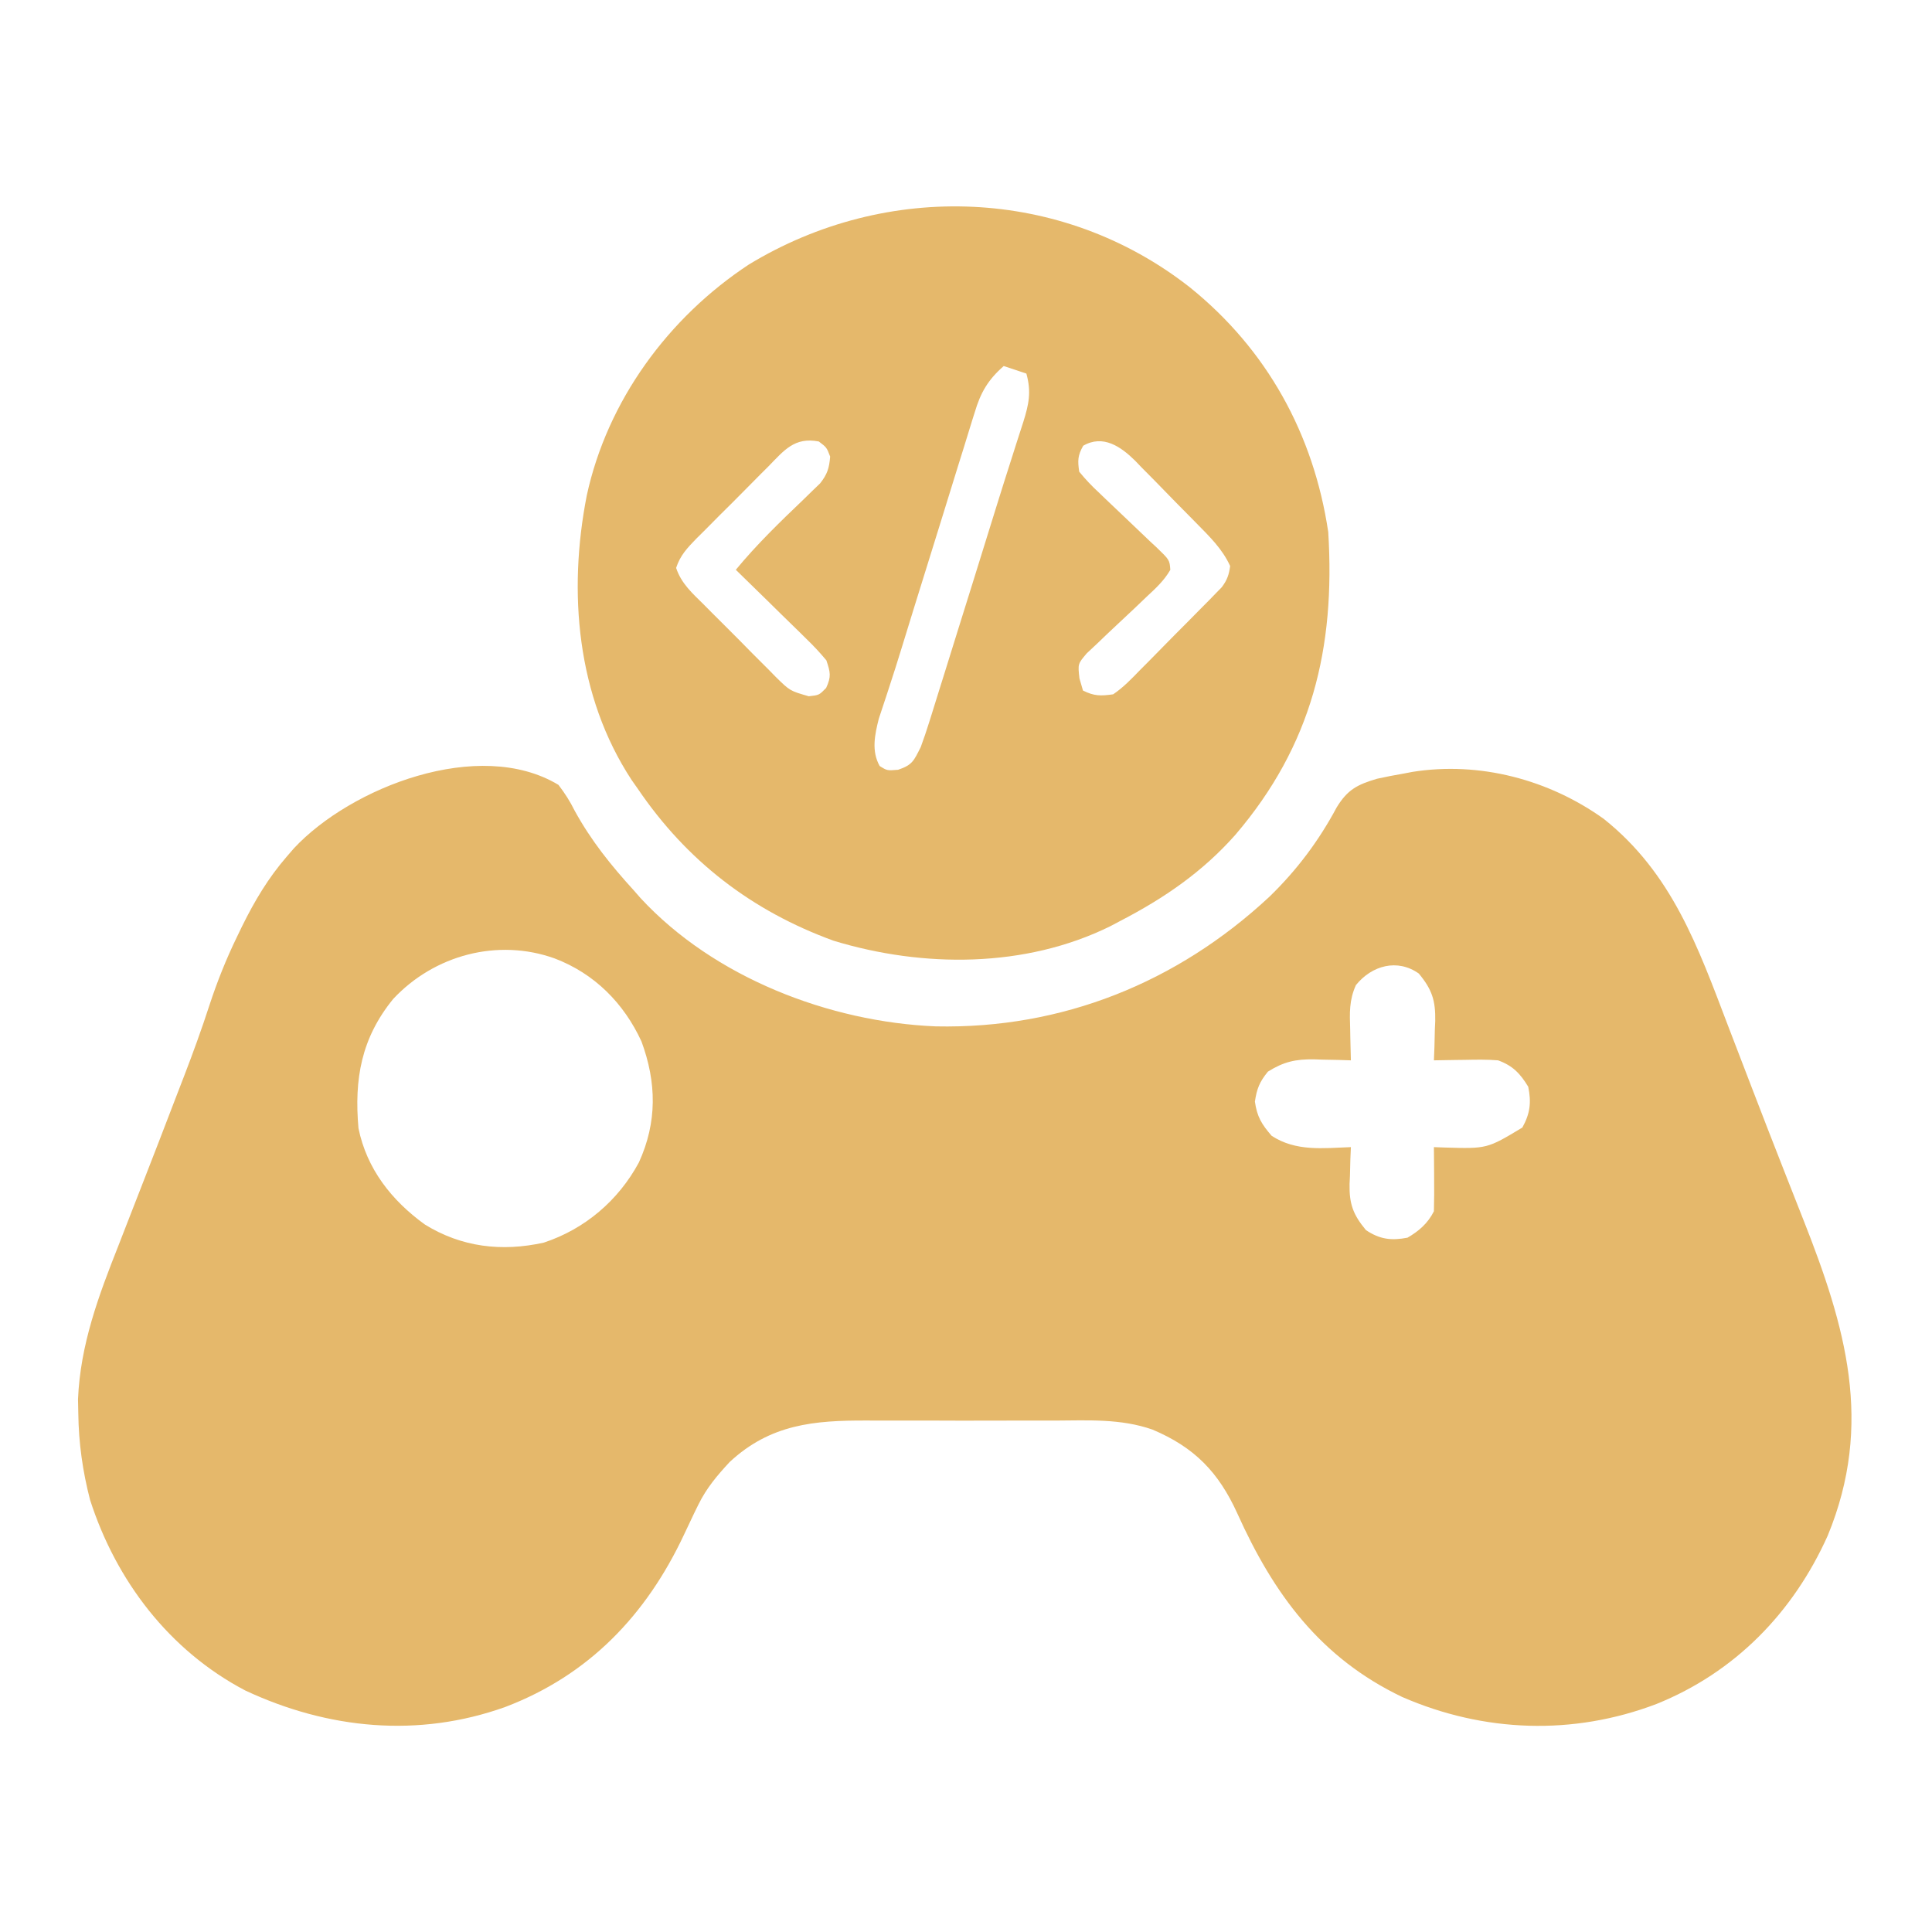
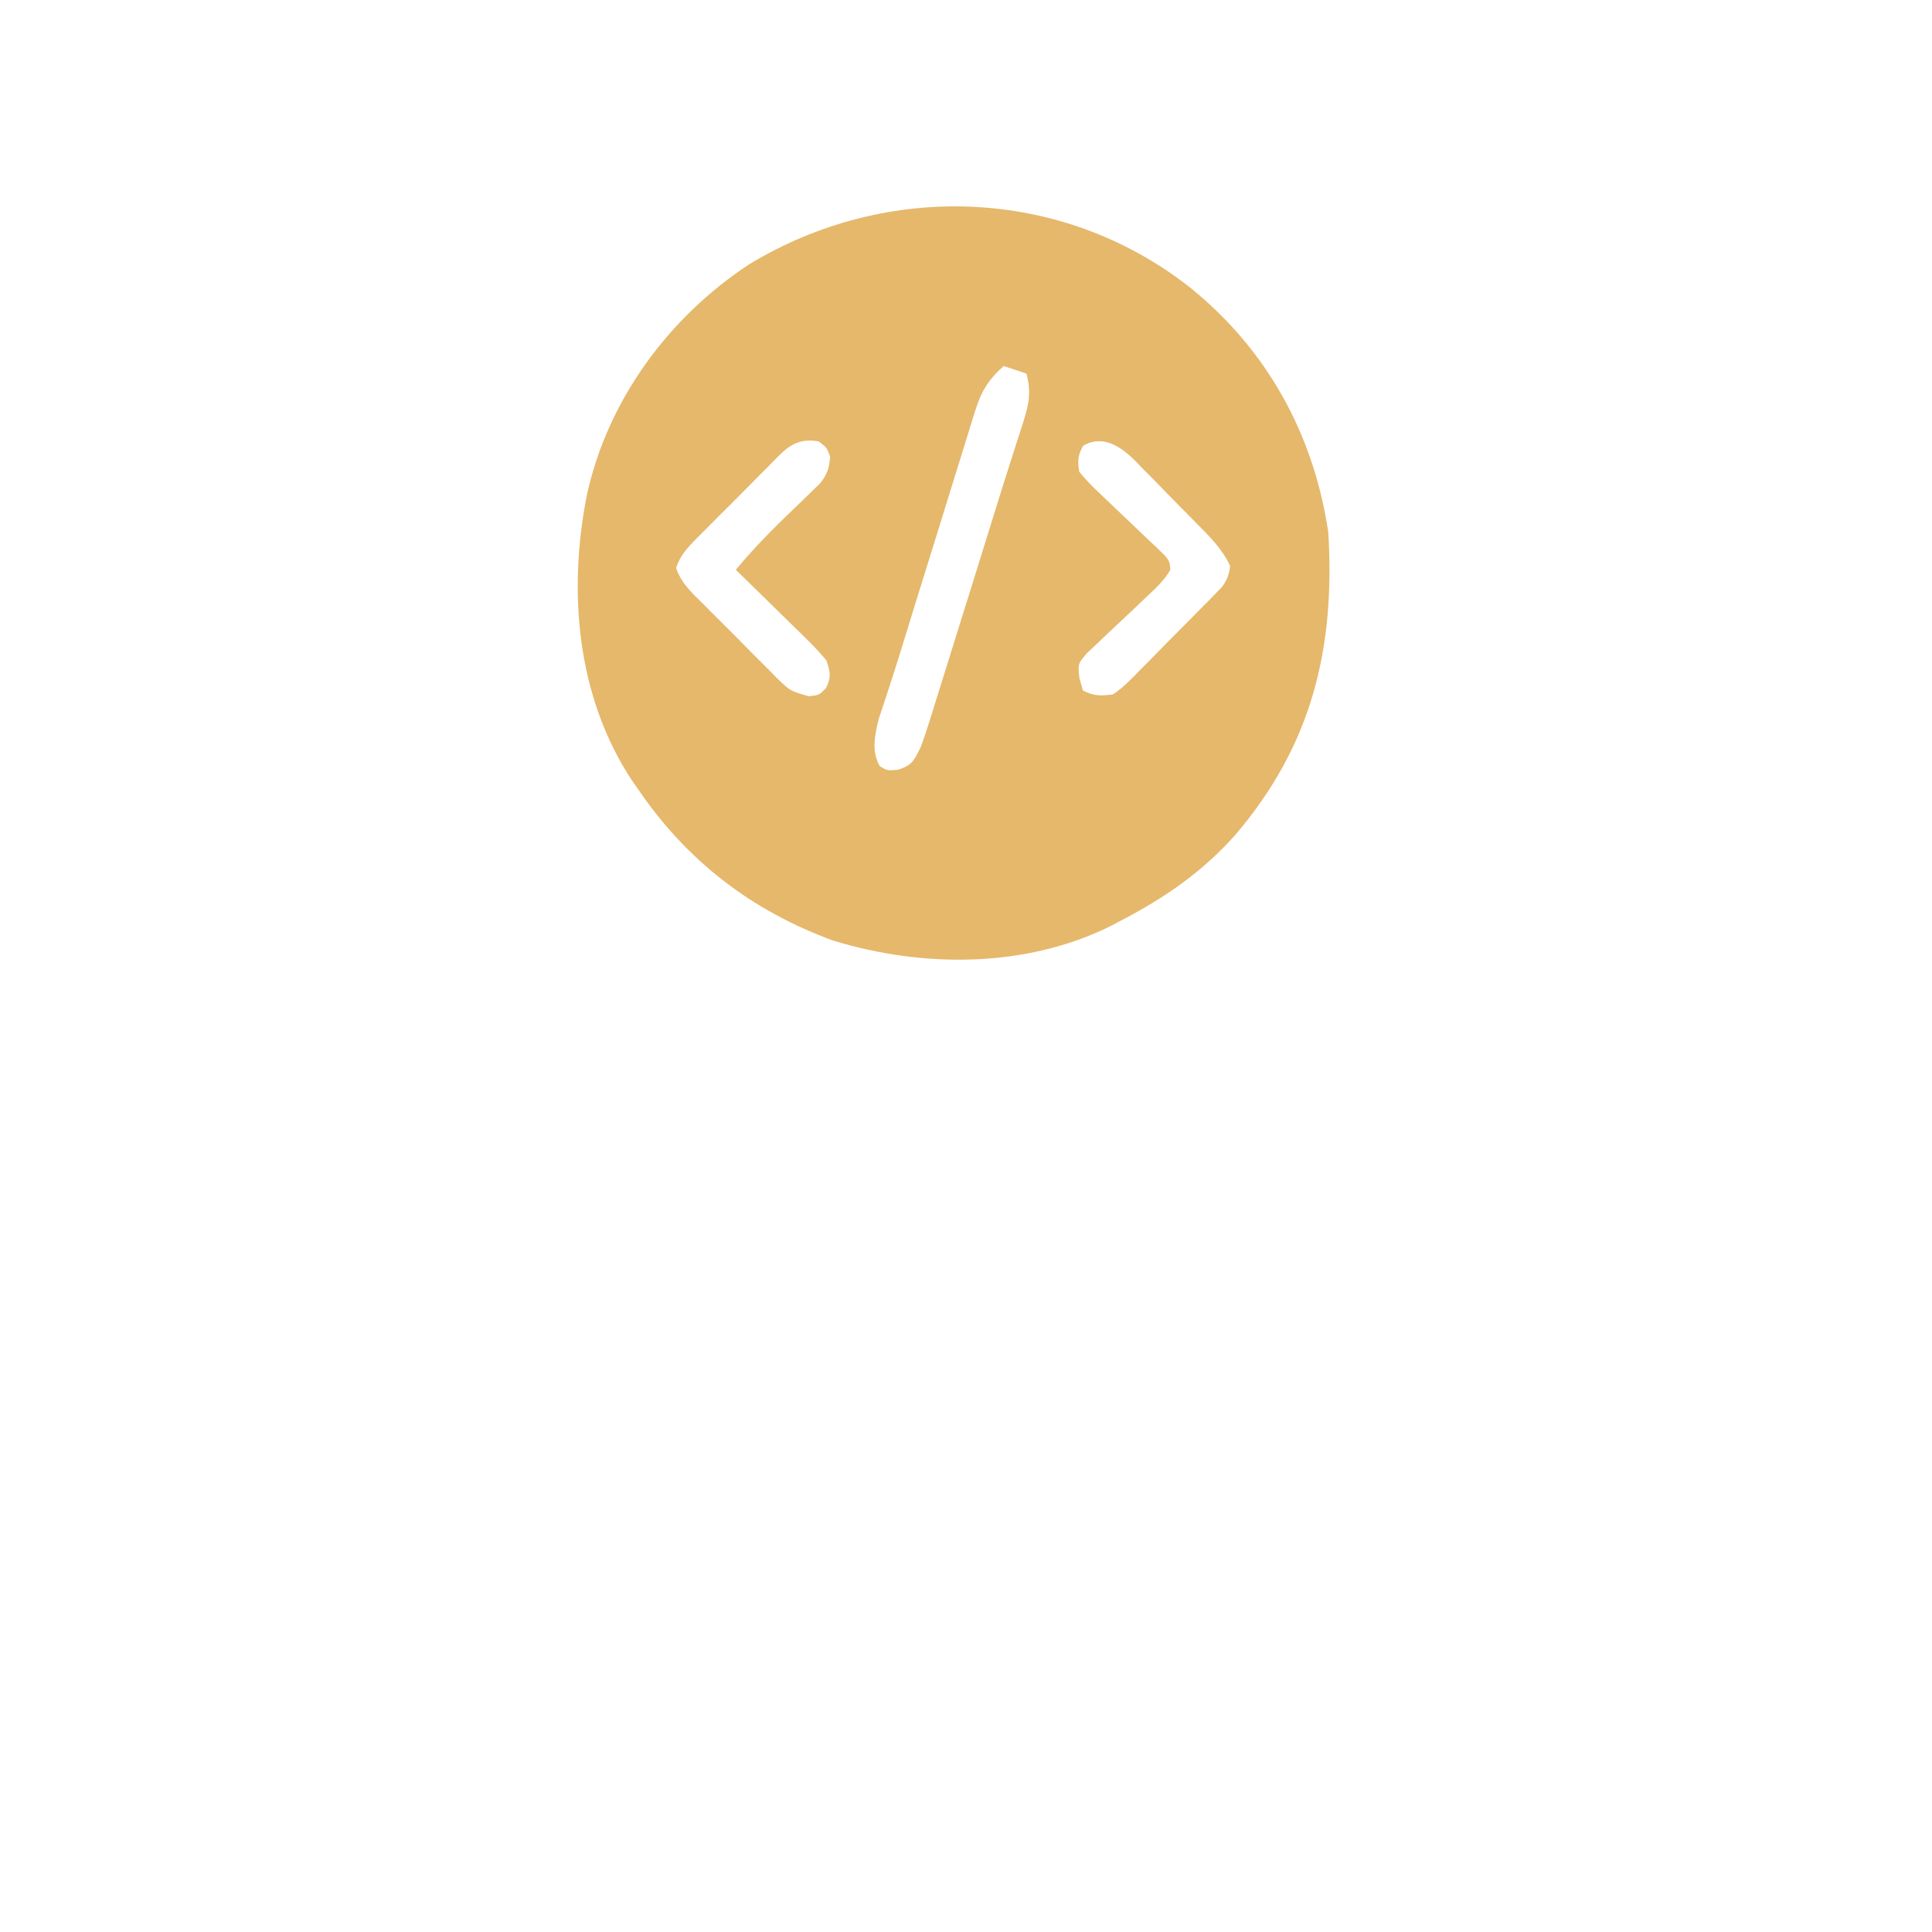
<svg xmlns="http://www.w3.org/2000/svg" version="1.1" width="512" height="512">
-   <path d="M0 0 C1.791 2.362 3.015 4.279 4.312 6.875 C8.664 14.81 13.924 21.325 20 28 C20.57 28.652 21.14 29.305 21.727 29.977 C41.221 51.07 71.814 62.842 100 64 C133.473 64.698 163.936 52.422 188.375 29.675 C195.631 22.655 201.492 14.838 206.25 5.938 C209.121 1.252 211.695 -0.071 216.938 -1.625 C219.281 -2.135 221.635 -2.599 224 -3 C224.77 -3.147 225.539 -3.294 226.332 -3.445 C244.099 -6.268 262.453 -1.415 277 9 C295.092 23.414 301.951 42.854 309.938 63.812 C310.768 65.978 311.6 68.143 312.432 70.308 C313.704 73.618 314.976 76.928 316.246 80.239 C319.007 87.438 321.8 94.624 324.621 101.801 C324.984 102.726 325.348 103.651 325.722 104.604 C327.102 108.118 328.483 111.632 329.87 115.143 C341.099 143.578 348.613 169.23 336.371 198.945 C327.224 219.324 311.814 235.191 290.945 243.589 C268.867 251.976 245.269 251.149 223.598 241.719 C201.887 231.347 189.518 214.432 179.892 193.046 C174.93 182.15 168.579 175.571 157.414 170.854 C149.017 167.909 140.285 168.424 131.5 168.469 C129.614 168.466 127.728 168.462 125.842 168.457 C121.905 168.451 117.968 168.46 114.031 168.479 C109.011 168.501 103.992 168.488 98.973 168.464 C95.083 168.45 91.193 168.454 87.303 168.465 C85.453 168.467 83.603 168.464 81.754 168.455 C67.738 168.399 56.165 169.418 45.375 179.438 C42.076 182.997 39.254 186.324 37.105 190.688 C36.756 191.396 36.406 192.105 36.046 192.835 C35.085 194.824 34.144 196.822 33.211 198.824 C23.253 219.983 8.093 235.935 -14.125 244.375 C-37.131 252.605 -61.053 250.269 -83 240 C-103.122 229.436 -117.23 210.93 -124.129 189.492 C-126.094 181.917 -127.154 174.395 -127.25 166.562 C-127.276 165.326 -127.302 164.09 -127.328 162.816 C-126.71 148.323 -121.899 135.447 -116.625 122.125 C-115.908 120.283 -115.193 118.441 -114.479 116.598 C-113.031 112.866 -111.577 109.136 -110.116 105.409 C-107.254 98.102 -104.438 90.778 -101.632 83.449 C-100.842 81.39 -100.047 79.333 -99.25 77.276 C-96.819 70.969 -94.522 64.644 -92.438 58.215 C-90.398 52.012 -88.037 46.122 -85.188 40.25 C-84.539 38.906 -84.539 38.906 -83.877 37.534 C-80.541 30.778 -76.954 24.72 -72 19 C-71.377 18.279 -70.755 17.559 -70.113 16.816 C-55.076 0.681 -21.047 -12.679 0 0 Z M-43.812 56.75 C-52.279 67.158 -54.147 77.962 -53 91 C-50.803 101.772 -44.223 110.127 -35.43 116.492 C-25.731 122.511 -15.017 123.786 -3.879 121.305 C6.98 117.72 15.877 110.151 21.312 100.062 C26.182 89.384 26.014 78.903 22 68 C17.317 57.839 9.527 50 -1 46 C-16.089 40.575 -32.932 45.092 -43.812 56.75 Z M211.332 53.062 C209.516 57.067 209.671 60.476 209.812 64.812 C209.826 65.601 209.84 66.389 209.854 67.201 C209.889 69.134 209.942 71.067 210 73 C208.915 72.965 207.829 72.93 206.711 72.895 C205.266 72.866 203.82 72.839 202.375 72.812 C201.306 72.775 201.306 72.775 200.215 72.736 C195.391 72.67 192.193 73.36 188 76 C185.802 78.711 185.076 80.49 184.562 83.938 C185.137 87.96 186.341 89.932 189 93 C195.434 97.196 202.554 96.279 210 96 C209.93 97.628 209.93 97.628 209.859 99.289 C209.822 100.734 209.785 102.18 209.75 103.625 C209.716 104.338 209.683 105.051 209.648 105.785 C209.553 110.997 210.552 113.87 214 118 C217.689 120.459 220.718 120.816 225 120 C228.022 118.255 230.417 116.167 232 113 C232.072 110.116 232.093 107.258 232.062 104.375 C232.058 103.573 232.053 102.771 232.049 101.945 C232.037 99.964 232.019 97.982 232 96 C233.394 96.052 233.394 96.052 234.816 96.105 C246.094 96.438 246.094 96.438 255.438 90.812 C257.504 87.092 257.843 84.166 257 80 C254.843 76.456 252.882 74.411 249 73 C246.079 72.761 243.179 72.812 240.25 72.875 C239.061 72.889 239.061 72.889 237.848 72.902 C235.898 72.926 233.949 72.962 232 73 C232.046 71.842 232.093 70.685 232.141 69.492 C232.178 67.953 232.215 66.414 232.25 64.875 C232.284 64.114 232.317 63.354 232.352 62.57 C232.444 57.211 231.545 54.262 228 50 C222.348 45.989 215.571 47.821 211.332 53.062 Z " fill="#E5B86B" transform="translate(148,208)" />
  <path d="M0 0 C20.483 16.49 32.834 38.946 36.702 64.875 C38.598 95.669 32.358 121.383 12.095 145.099 C3.389 154.934 -6.745 161.877 -18.298 167.875 C-19.669 168.6 -19.669 168.6 -21.068 169.34 C-43.615 180.461 -70.682 180.378 -94.361 173.188 C-116.077 165.285 -133.307 152.023 -146.298 132.875 C-146.823 132.13 -147.347 131.385 -147.888 130.617 C-162.505 108.363 -164.795 80.69 -159.799 55.184 C-154.354 30.071 -138.191 8.027 -116.841 -6.027 C-80.295 -28.245 -33.907 -26.594 0 0 Z M-49.298 20.875 C-53.494 24.554 -55.426 27.91 -56.99 33.166 C-57.33 34.24 -57.33 34.24 -57.677 35.336 C-58.42 37.695 -59.14 40.06 -59.861 42.426 C-60.378 44.085 -60.897 45.743 -61.417 47.401 C-62.784 51.769 -64.132 56.142 -65.475 60.517 C-66.83 64.914 -68.201 69.305 -69.572 73.698 C-71.822 80.919 -74.07 88.141 -76.284 95.374 C-77.406 99.031 -78.554 102.675 -79.756 106.307 C-79.989 107.023 -80.223 107.739 -80.463 108.477 C-81.102 110.429 -81.75 112.377 -82.4 114.325 C-83.476 118.577 -84.406 122.905 -82.173 126.875 C-80.211 128.111 -80.211 128.111 -77.298 127.875 C-73.459 126.596 -73.107 125.425 -71.298 121.875 C-70.488 119.687 -69.744 117.474 -69.049 115.247 C-68.845 114.6 -68.642 113.954 -68.432 113.288 C-67.761 111.155 -67.1 109.019 -66.439 106.883 C-65.967 105.376 -65.495 103.869 -65.022 102.362 C-63.776 98.384 -62.538 94.404 -61.302 90.423 C-60.069 86.459 -58.827 82.497 -57.587 78.535 C-55.453 71.714 -53.334 64.889 -51.222 58.06 C-49.84 53.598 -48.429 49.146 -46.999 44.698 C-46.662 43.635 -46.325 42.572 -45.978 41.476 C-45.371 39.561 -44.755 37.649 -44.126 35.741 C-42.659 31.062 -41.934 27.754 -43.298 22.875 C-45.278 22.215 -47.258 21.555 -49.298 20.875 Z M-111.665 47.481 C-112.345 48.157 -113.024 48.833 -113.725 49.53 C-115.156 50.961 -116.579 52.4 -117.995 53.845 C-120.167 56.057 -122.367 58.237 -124.572 60.416 C-125.959 61.811 -127.344 63.207 -128.728 64.606 C-129.387 65.258 -130.046 65.91 -130.726 66.582 C-133.163 69.096 -135.018 71.024 -136.119 74.375 C-134.756 78.525 -131.788 81.117 -128.728 84.145 C-128.054 84.826 -127.38 85.507 -126.686 86.208 C-125.258 87.644 -123.823 89.074 -122.383 90.497 C-120.183 92.678 -118.013 94.887 -115.845 97.1 C-114.454 98.492 -113.06 99.882 -111.665 101.27 C-111.018 101.932 -110.371 102.595 -109.704 103.277 C-105.943 106.966 -105.943 106.966 -100.959 108.394 C-98.218 108.09 -98.218 108.09 -96.361 106.188 C-94.963 103.147 -95.246 102.046 -96.298 98.875 C-98.029 96.806 -99.712 94.994 -101.646 93.137 C-102.443 92.349 -102.443 92.349 -103.256 91.544 C-104.948 89.874 -106.654 88.218 -108.361 86.563 C-109.513 85.43 -110.665 84.297 -111.816 83.162 C-114.633 80.389 -117.462 77.629 -120.298 74.875 C-114.812 68.228 -108.723 62.315 -102.491 56.371 C-101.319 55.225 -101.319 55.225 -100.122 54.055 C-99.056 53.03 -99.056 53.03 -97.969 51.984 C-96.045 49.556 -95.549 47.944 -95.298 44.875 C-96.22 42.452 -96.22 42.452 -98.298 40.875 C-104.726 39.623 -107.496 43.213 -111.665 47.481 Z M-28.236 42 C-29.702 44.588 -29.727 45.918 -29.298 48.875 C-27.59 50.959 -25.976 52.664 -24.013 54.473 C-23.478 54.989 -22.943 55.505 -22.391 56.037 C-20.684 57.683 -18.962 59.312 -17.236 60.938 C-14.96 63.081 -12.701 65.24 -10.45 67.41 C-9.655 68.143 -9.655 68.143 -8.844 68.891 C-5.341 72.273 -5.341 72.273 -5.153 74.893 C-6.83 77.796 -9.01 79.769 -11.462 82.051 C-12.512 83.054 -13.562 84.057 -14.611 85.061 C-16.266 86.63 -17.927 88.192 -19.602 89.74 C-21.219 91.243 -22.81 92.769 -24.4 94.301 C-25.843 95.653 -25.843 95.653 -27.316 97.033 C-29.67 99.815 -29.67 99.815 -29.229 103.661 C-28.768 105.252 -28.768 105.252 -28.298 106.875 C-25.321 108.364 -23.619 108.339 -20.298 107.875 C-17.607 106.054 -15.437 103.783 -13.185 101.453 C-12.53 100.797 -11.875 100.141 -11.2 99.464 C-9.82 98.076 -8.448 96.68 -7.083 95.278 C-4.991 93.131 -2.877 91.01 -0.757 88.891 C0.581 87.538 1.918 86.184 3.253 84.828 C3.885 84.193 4.517 83.557 5.169 82.902 C5.75 82.302 6.331 81.702 6.93 81.083 C7.442 80.559 7.955 80.035 8.483 79.495 C9.903 77.607 10.39 76.21 10.702 73.875 C8.649 69.343 5.196 66.016 1.749 62.516 C1.17 61.926 0.592 61.336 -0.004 60.728 C-1.225 59.489 -2.449 58.252 -3.676 57.017 C-5.542 55.131 -7.387 53.224 -9.232 51.317 C-10.424 50.111 -11.618 48.906 -12.814 47.703 C-13.359 47.134 -13.904 46.564 -14.465 45.977 C-18.219 42.265 -22.968 38.942 -28.236 42 Z " fill="#E5B86B" transform="translate(315.298,76.125)" />
</svg>